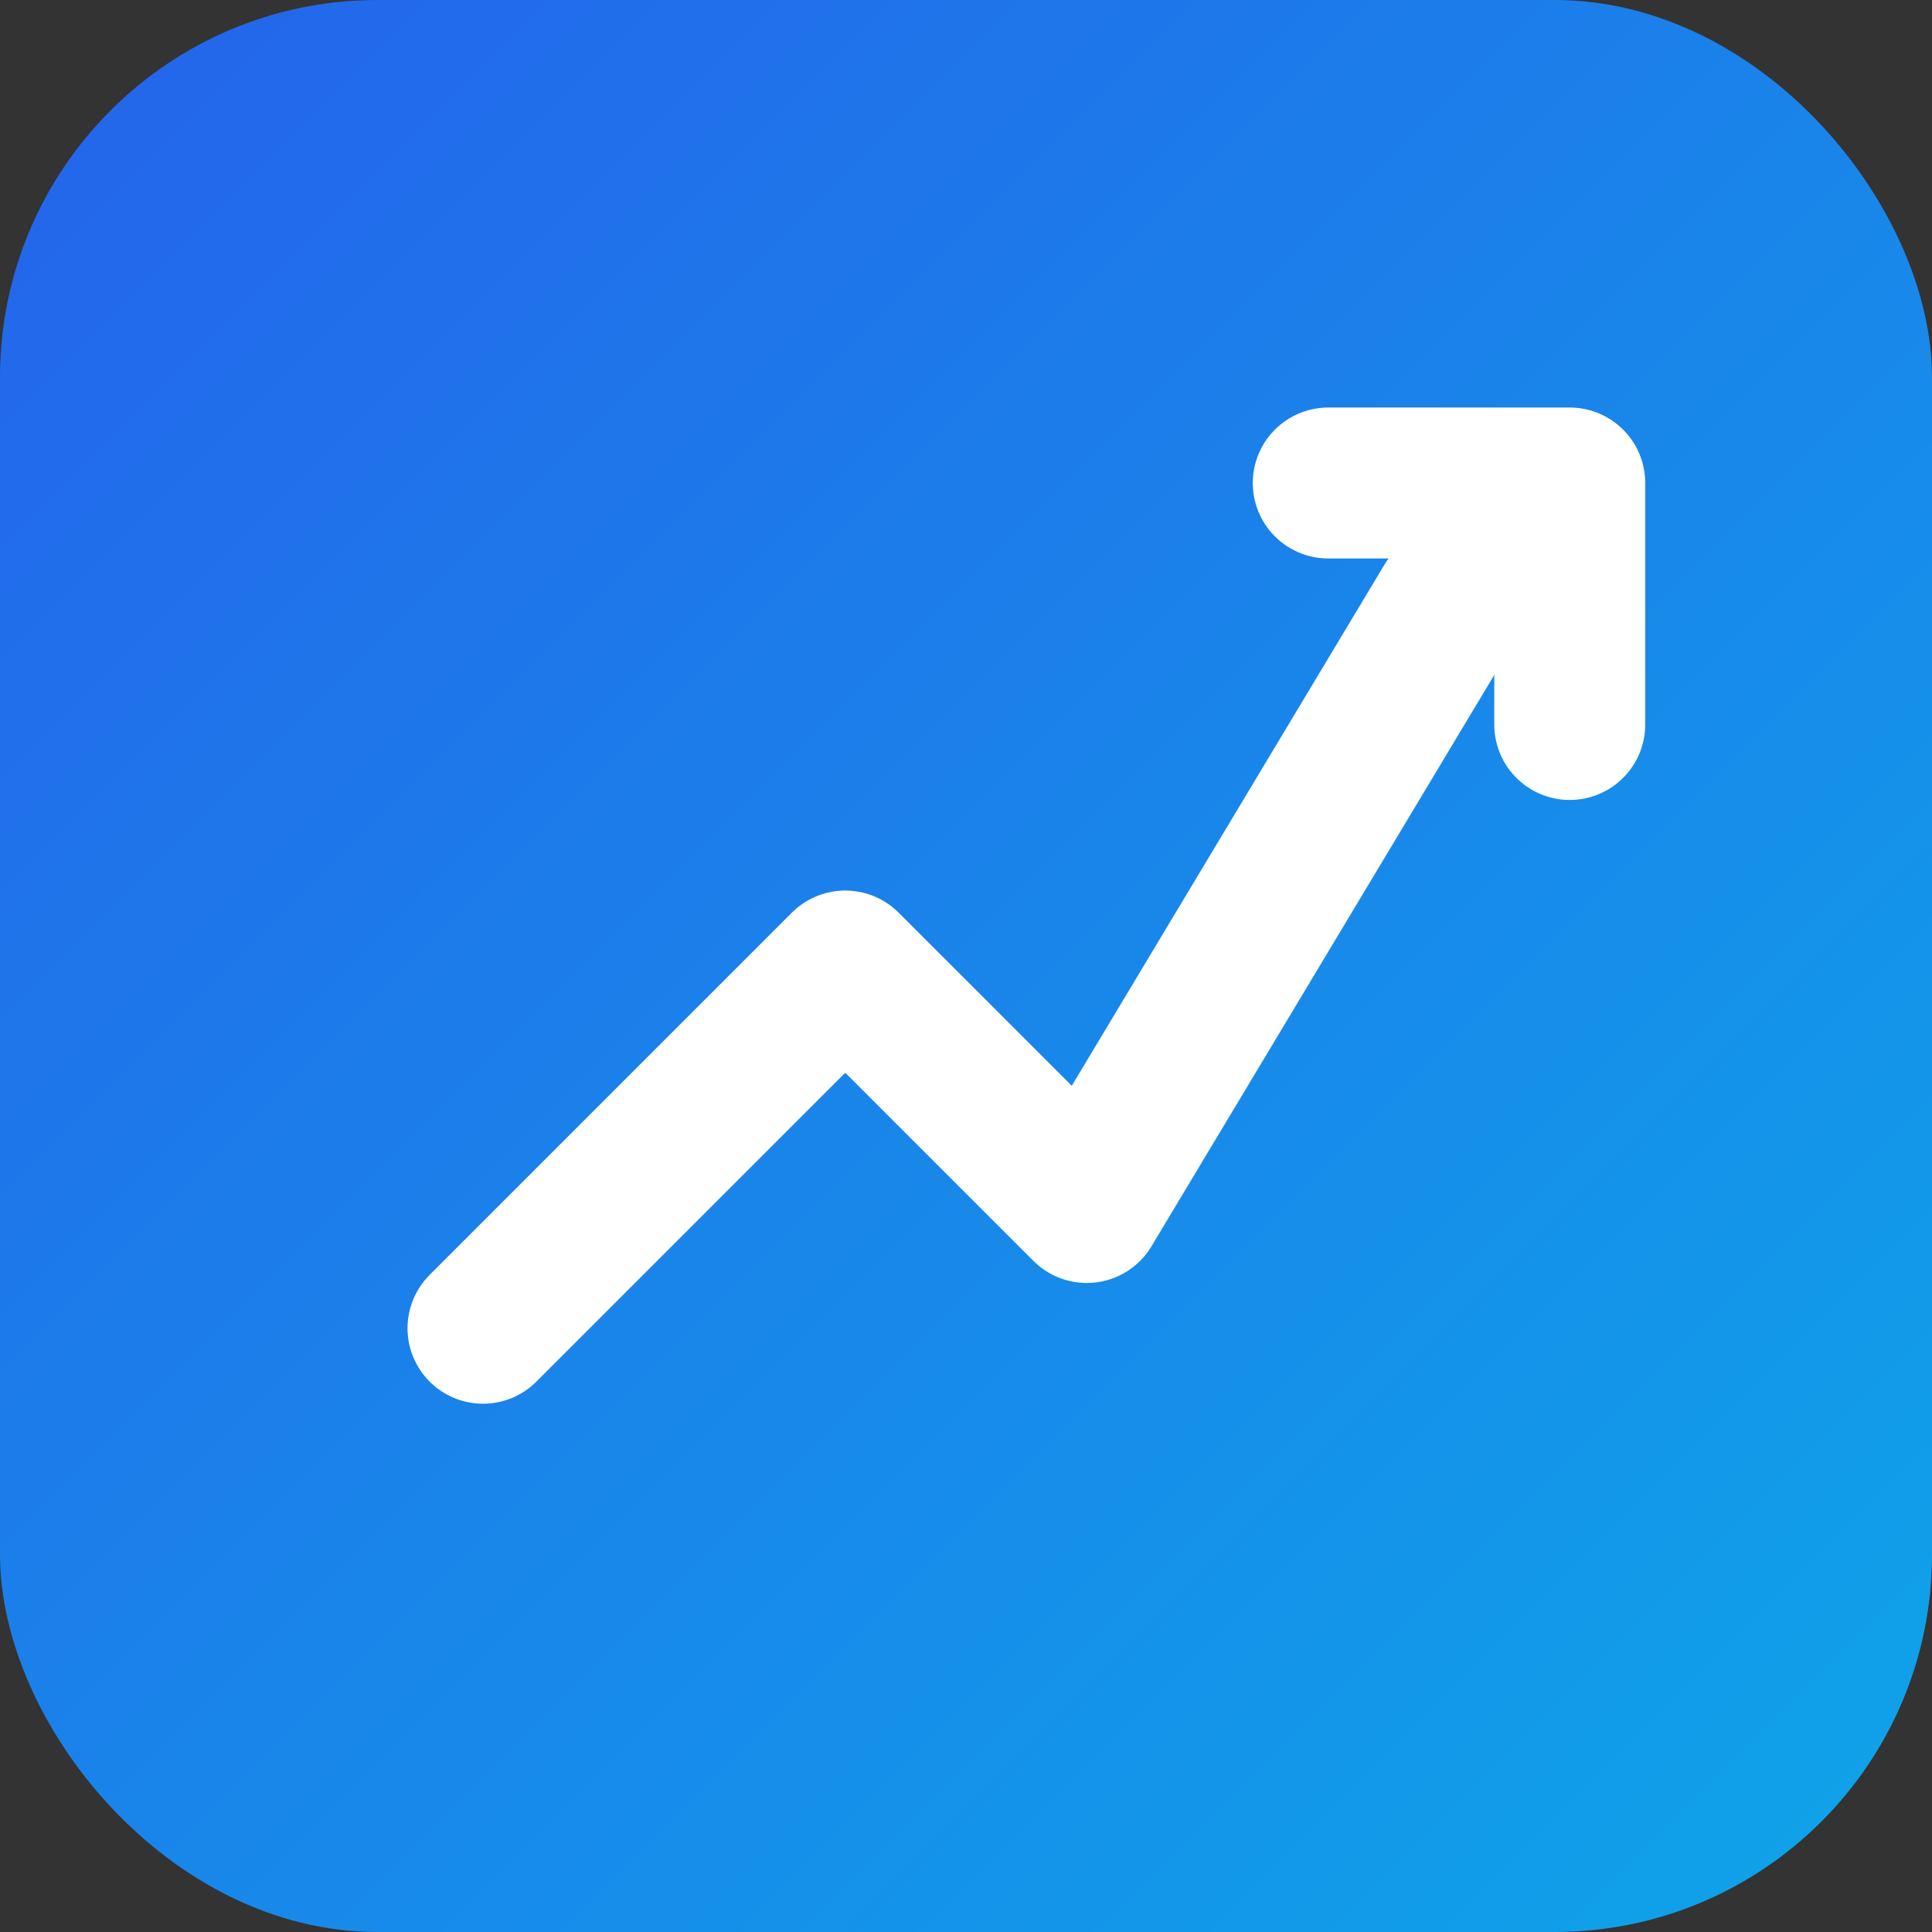
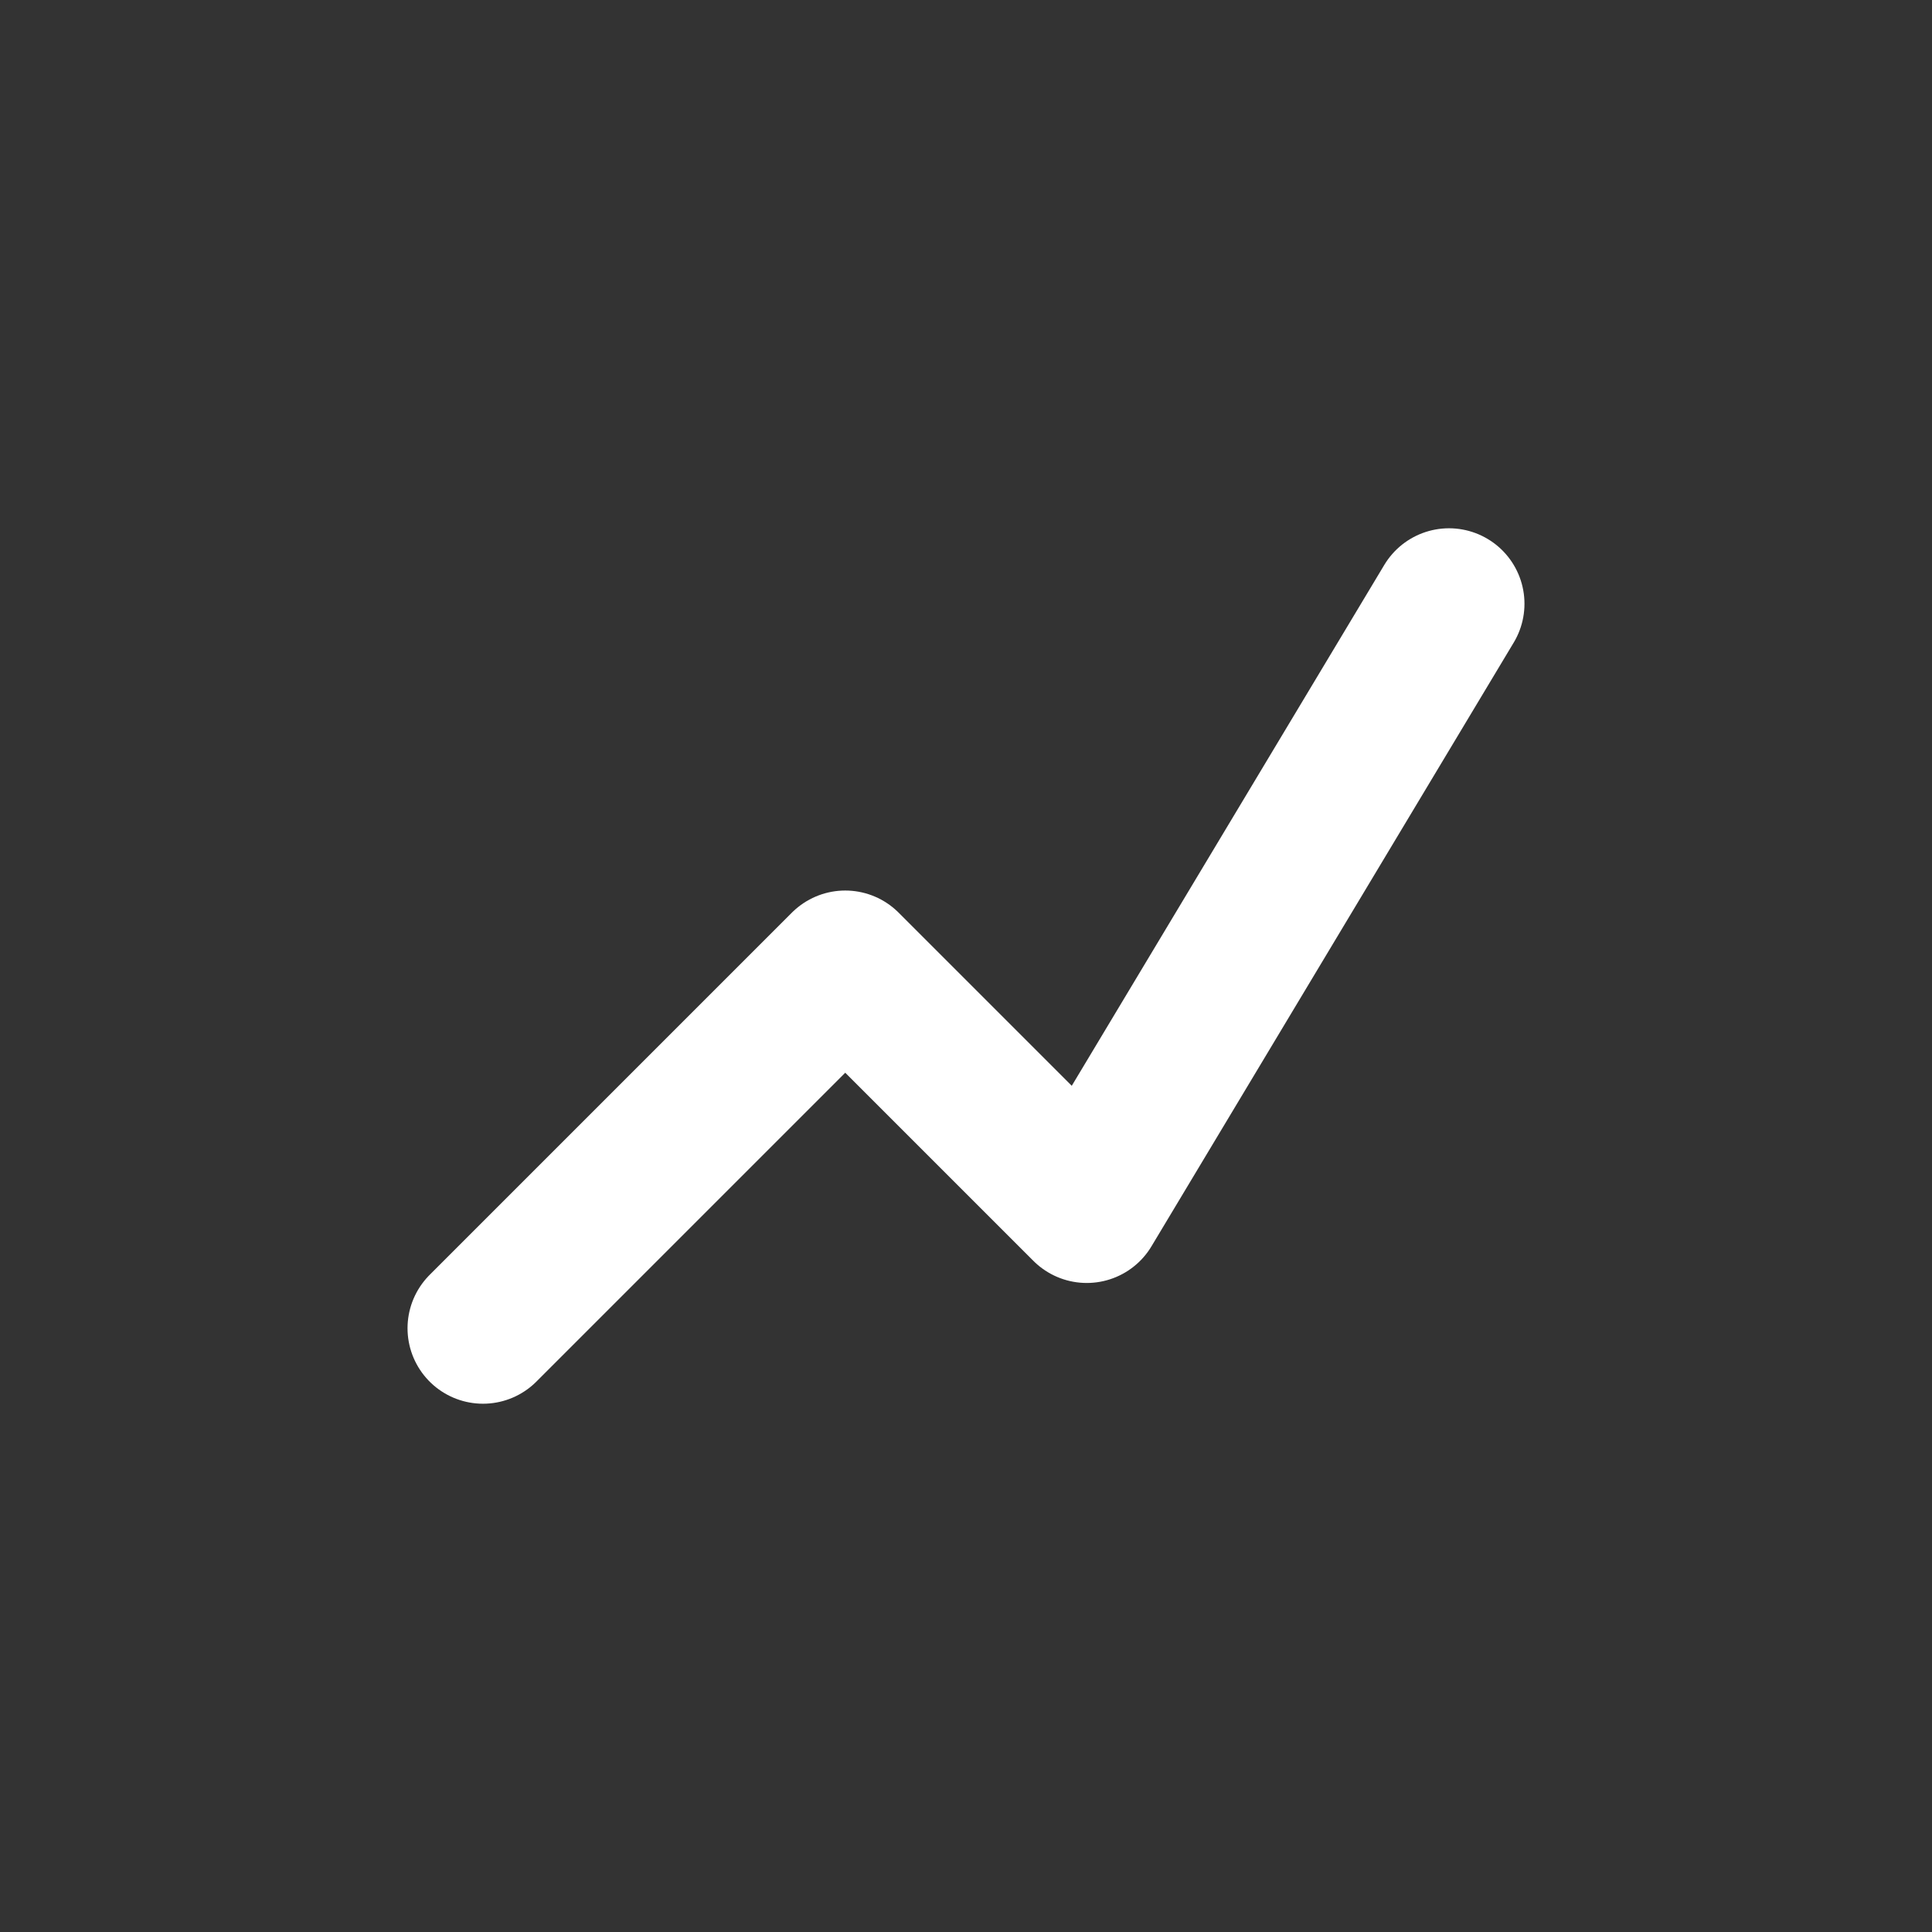
<svg xmlns="http://www.w3.org/2000/svg" width="512" height="512" viewBox="0 0 512 512" fill="none">
  <rect x="0" y="0" width="512" height="512" fill="#333333" stroke="none" />
  <defs>
    <linearGradient id="trending-gradient" x1="0" y1="0" x2="1" y2="1">
      <stop offset="0%" stop-color="#2563EB" />
      <stop offset="100%" stop-color="#0EA5E9" />
    </linearGradient>
  </defs>
-   <rect width="512" height="512" rx="100" fill="url(#trending-gradient)" />
  <g>
    <path d="M128 352l96-96 64 64 96-160" stroke="white" stroke-width="40" stroke-linecap="round" stroke-linejoin="round" fill="none" />
-     <path d="M352 128h64v64" stroke="white" stroke-width="40" stroke-linecap="round" stroke-linejoin="round" fill="none" />
  </g>
</svg>